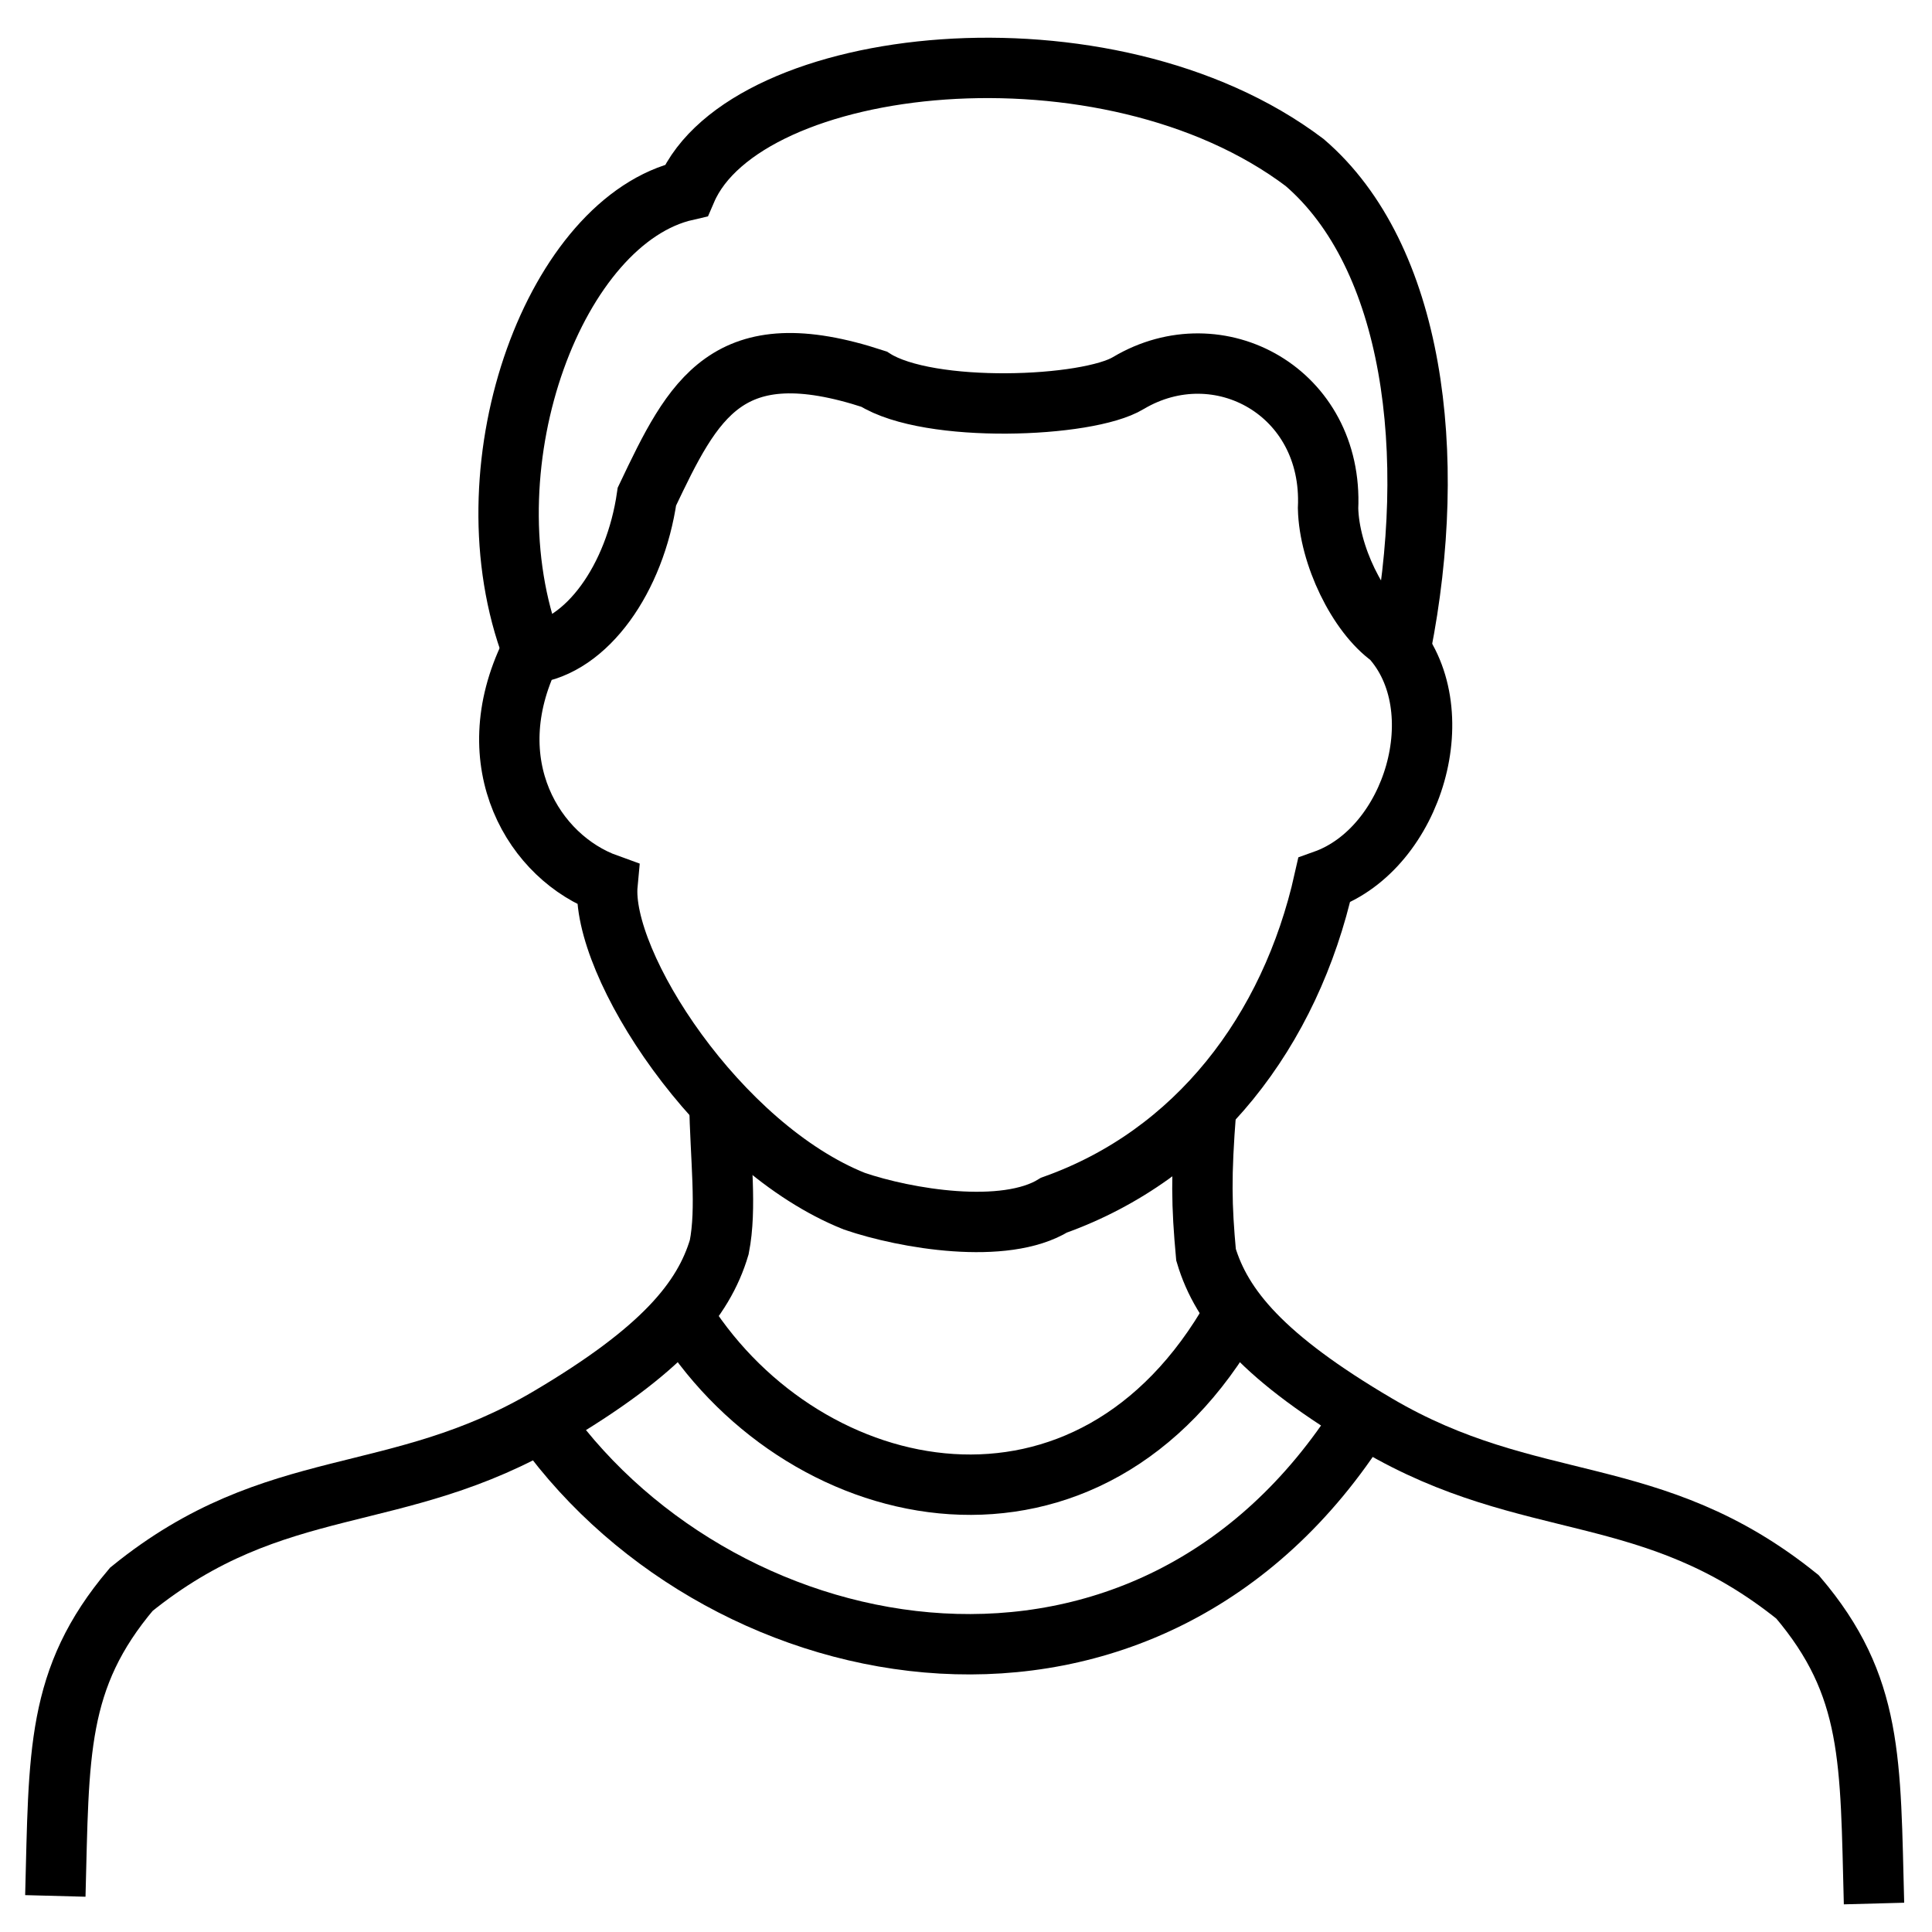
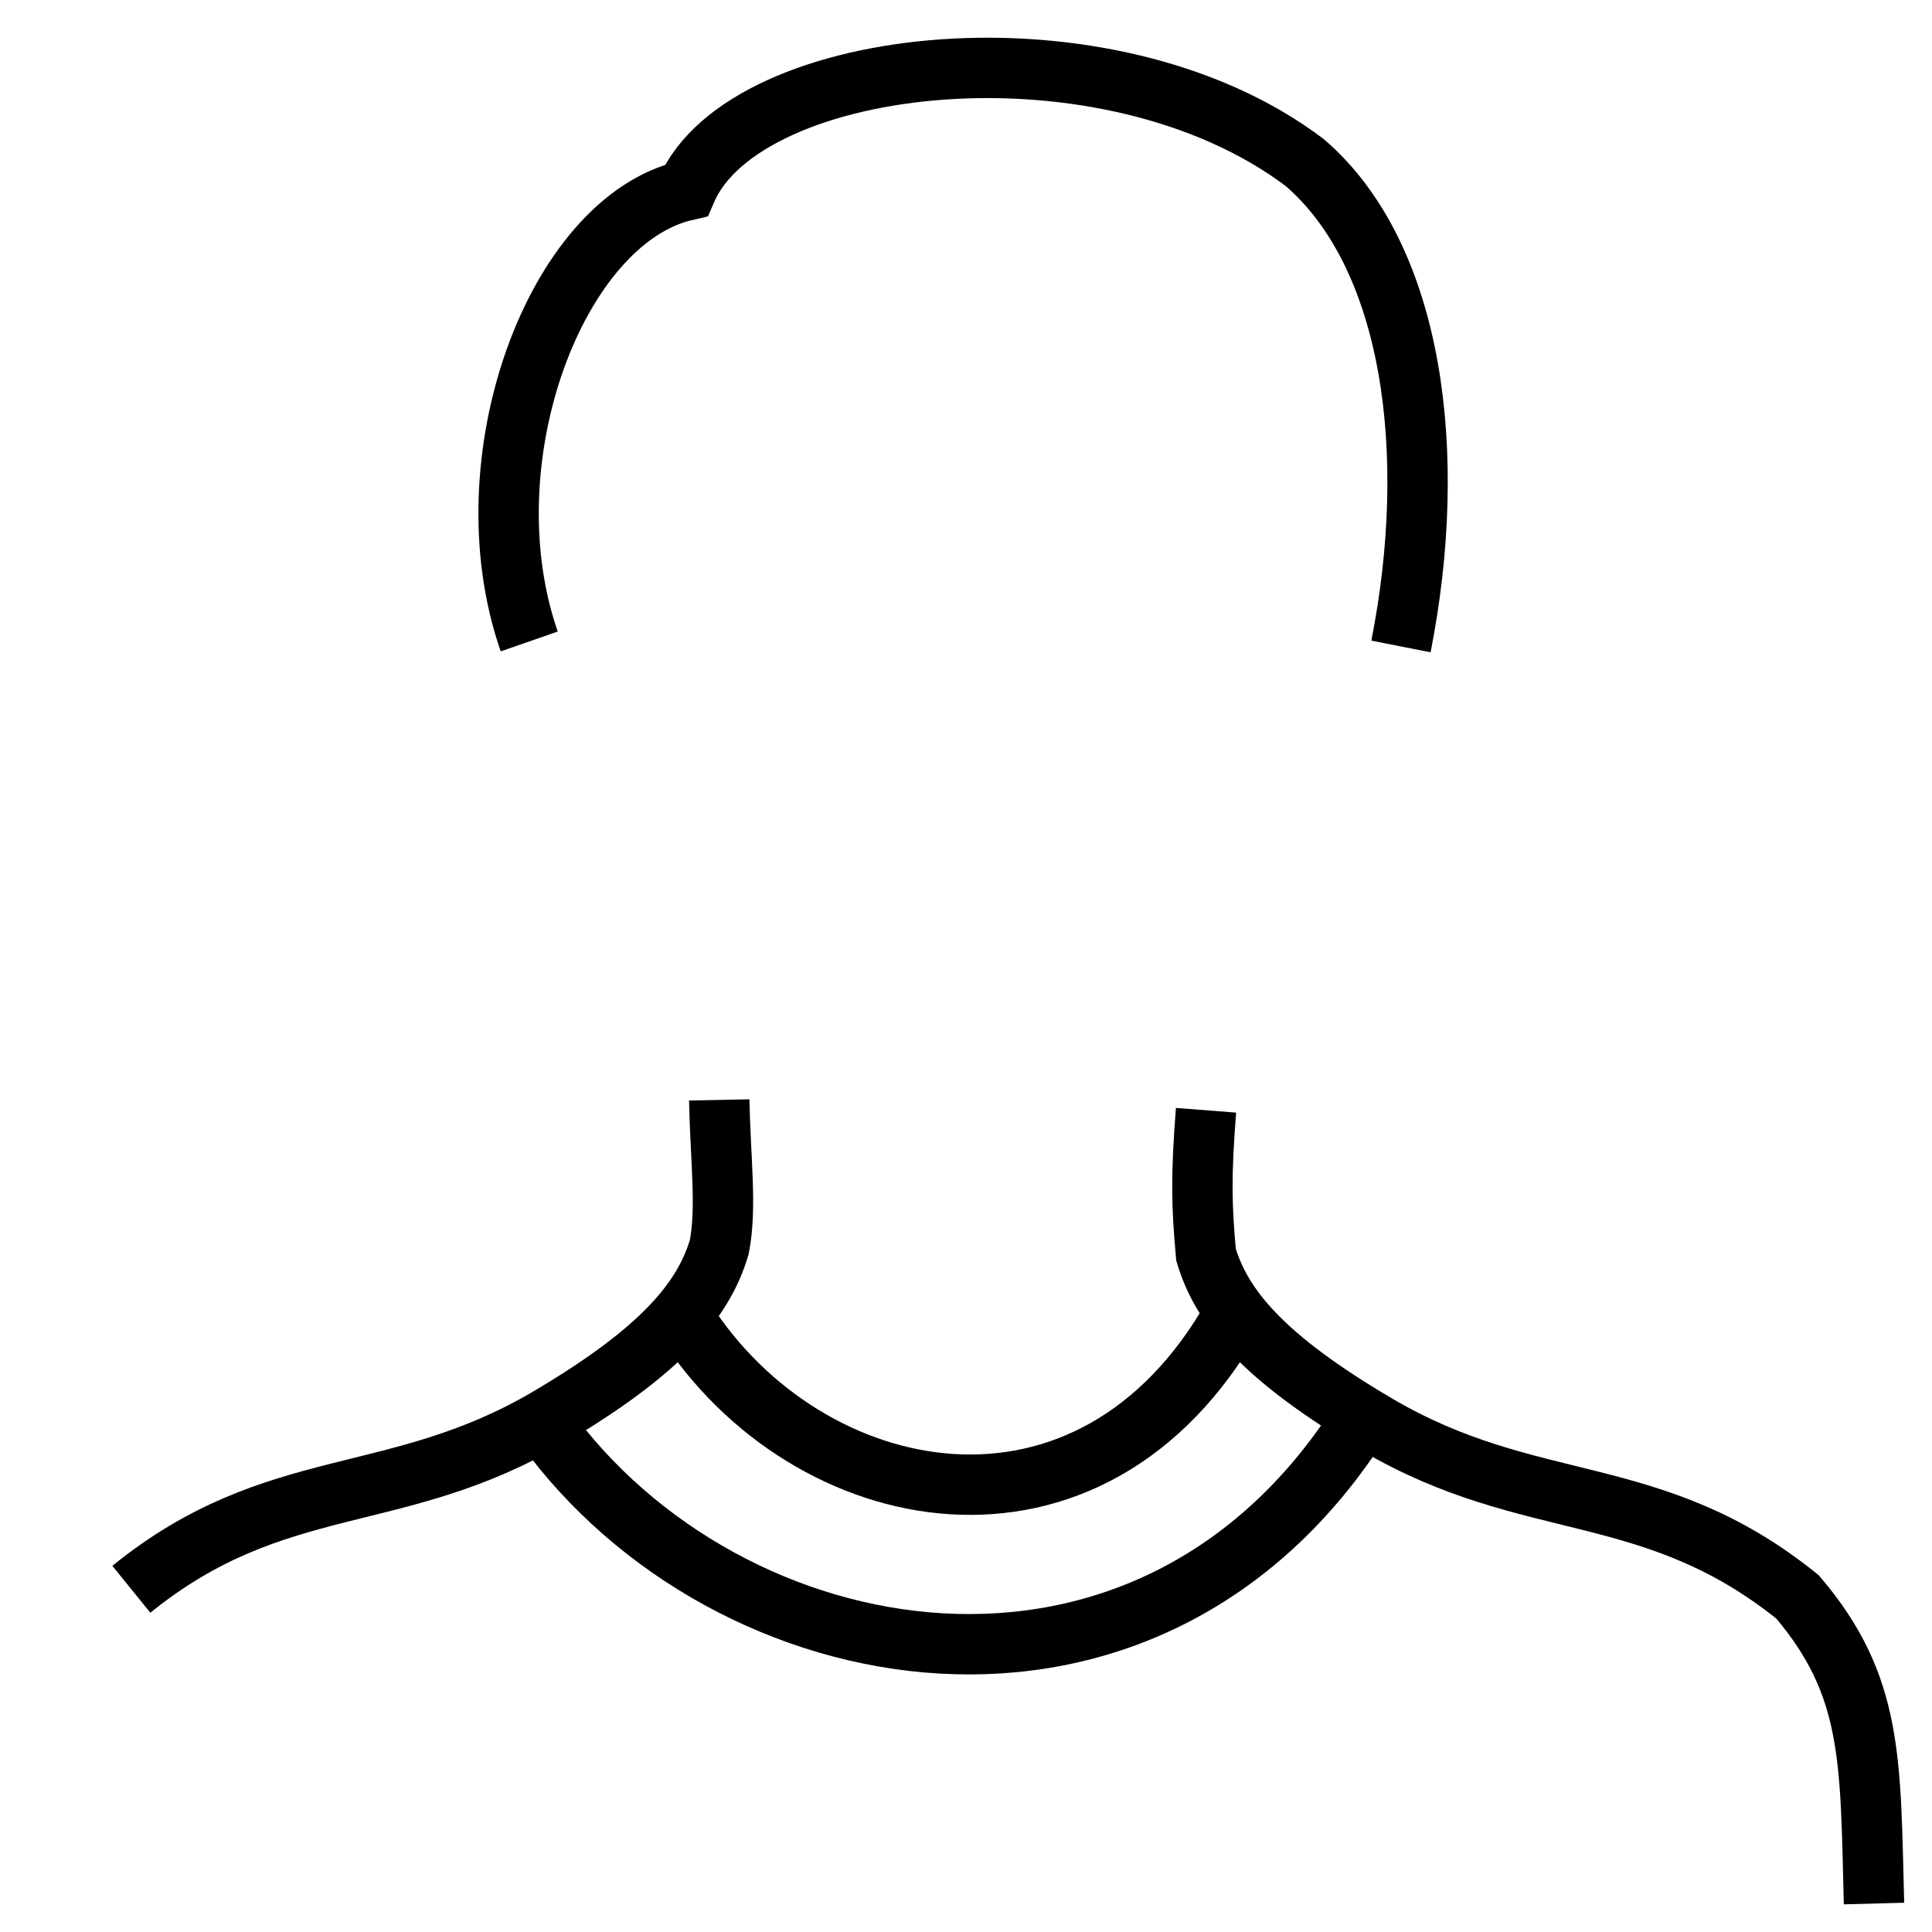
<svg xmlns="http://www.w3.org/2000/svg" viewBox="0 0 64 64">
  <defs />
-   <path style="fill: none; stroke-width: 2px; stroke: rgb(0, 0, 0);" d="M 17.569 21.652 C 15.792 25.299 17.692 28.413 20.124 29.287 C 19.878 31.909 23.803 37.996 28.303 39.792 C 29.994 40.37 33.279 40.932 34.917 39.921 C 39.621 38.245 42.745 34.159 43.865 29.157 C 46.831 28.101 48.21 23.458 46.069 21.117 C 44.98 20.344 44.028 18.378 43.994 16.838 C 44.172 12.988 40.376 10.907 37.38 12.688 C 36.035 13.508 30.769 13.716 28.951 12.559 C 24.083 10.961 22.974 13.202 21.43 16.449 C 21.037 19.163 19.442 21.427 17.569 21.652 Z" />
  <path style="fill: none; stroke-width: 2px; stroke: rgb(0, 0, 0);" d="M 17.531 21.249 C 15.44 15.235 18.425 7.289 22.735 6.306 C 24.677 1.792 36.679 0.444 43.219 5.384 C 46.83 8.489 47.669 15.034 46.409 21.415" />
-   <path style="fill: none; stroke-width: 2px; stroke: rgb(0, 0, 0);" d="M 23.826 36.436 C 23.866 38.439 24.081 40.015 23.826 41.313 C 23.306 43.062 21.929 44.733 18.202 46.938 C 13.116 49.949 9.146 48.76 4.351 52.647 C 1.85 55.603 1.959 58.084 1.833 62.805" />
+   <path style="fill: none; stroke-width: 2px; stroke: rgb(0, 0, 0);" d="M 23.826 36.436 C 23.866 38.439 24.081 40.015 23.826 41.313 C 23.306 43.062 21.929 44.733 18.202 46.938 C 13.116 49.949 9.146 48.76 4.351 52.647 " />
  <path style="fill: none; stroke-width: 2px; stroke: rgb(0, 0, 0); transform-origin: 50.955px 49.918px;" d="M 61.959 63.057 C 62.129 60.873 62.108 59.906 61.959 58.271 C 61.438 56.522 60.051 54.852 56.3 52.646 C 51.184 49.635 47.189 50.825 42.365 46.937 C 39.849 43.982 39.957 41.502 39.831 36.779" transform="matrix(-1, 0, 0, -1, -0, -0)" />
  <path style="fill: none; stroke-width: 2px; stroke: rgb(0, 0, 0);" d="M 22.695 43.73 C 26.739 50.03 36.131 51.978 40.874 43.549" />
  <path style="fill: none; stroke-width: 2px; stroke: rgb(0, 0, 0);" d="M 18.039 47.226 C 24.063 55.594 38.054 58.18 45.12 46.986" />
</svg>